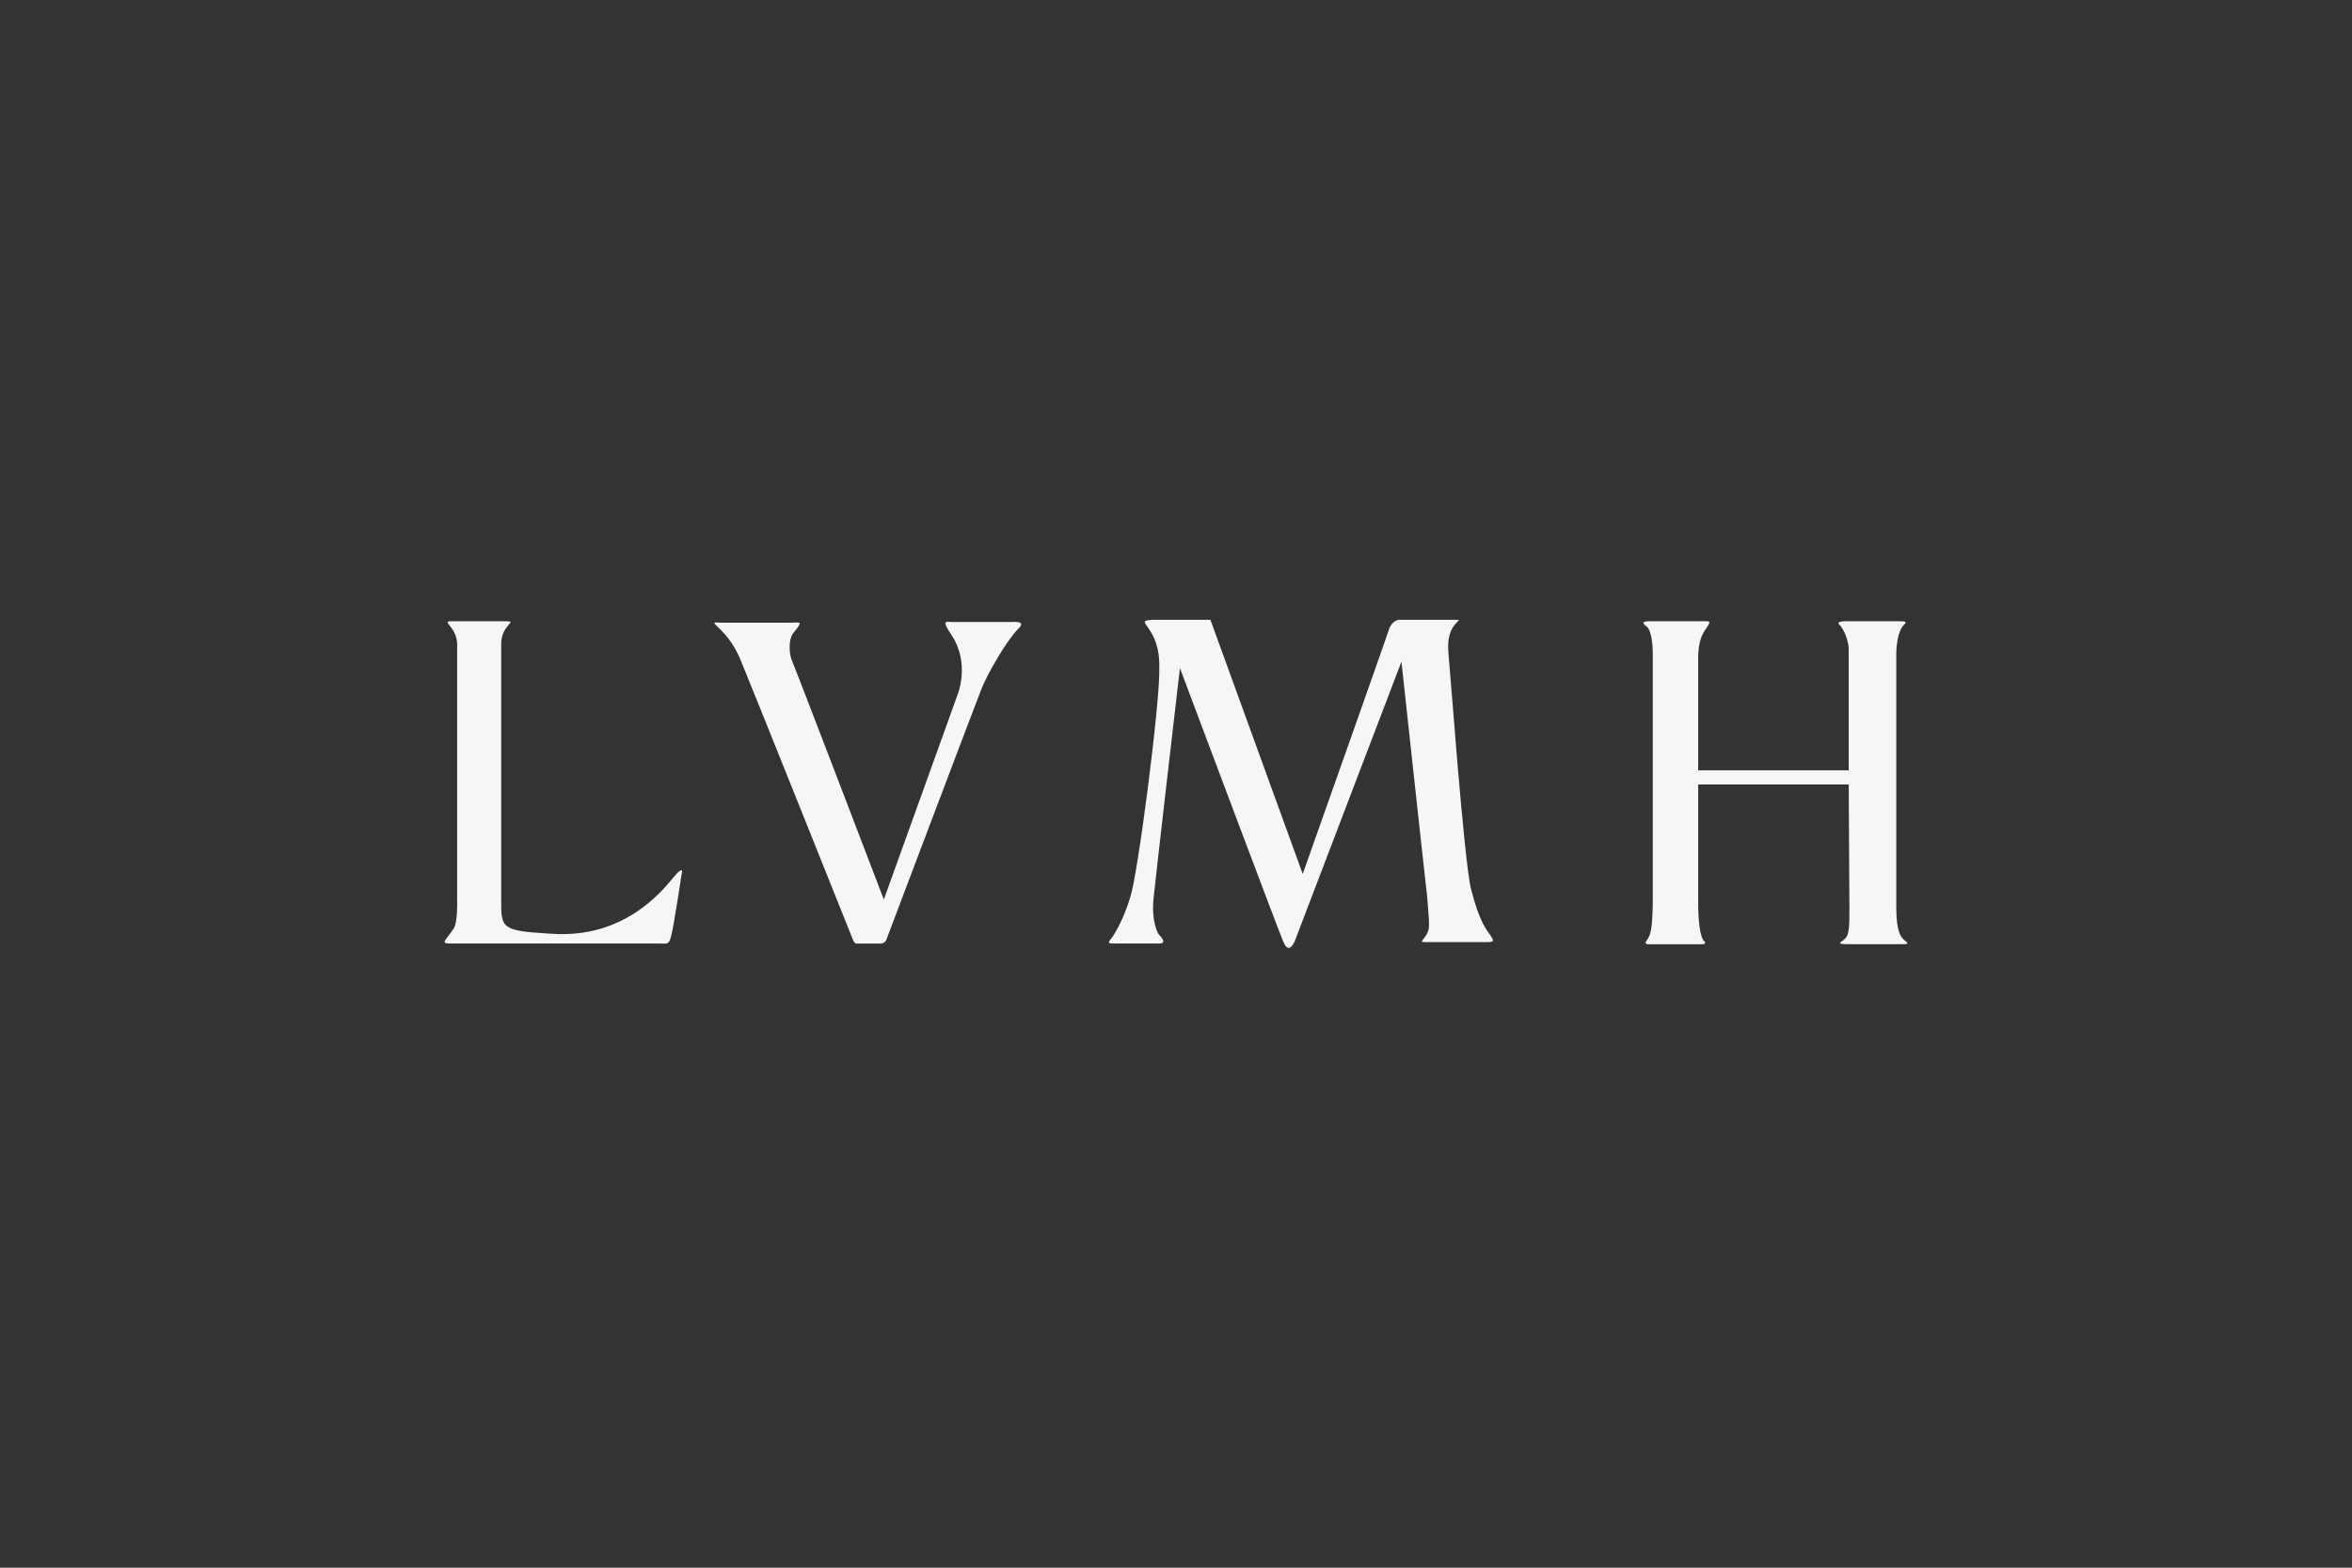
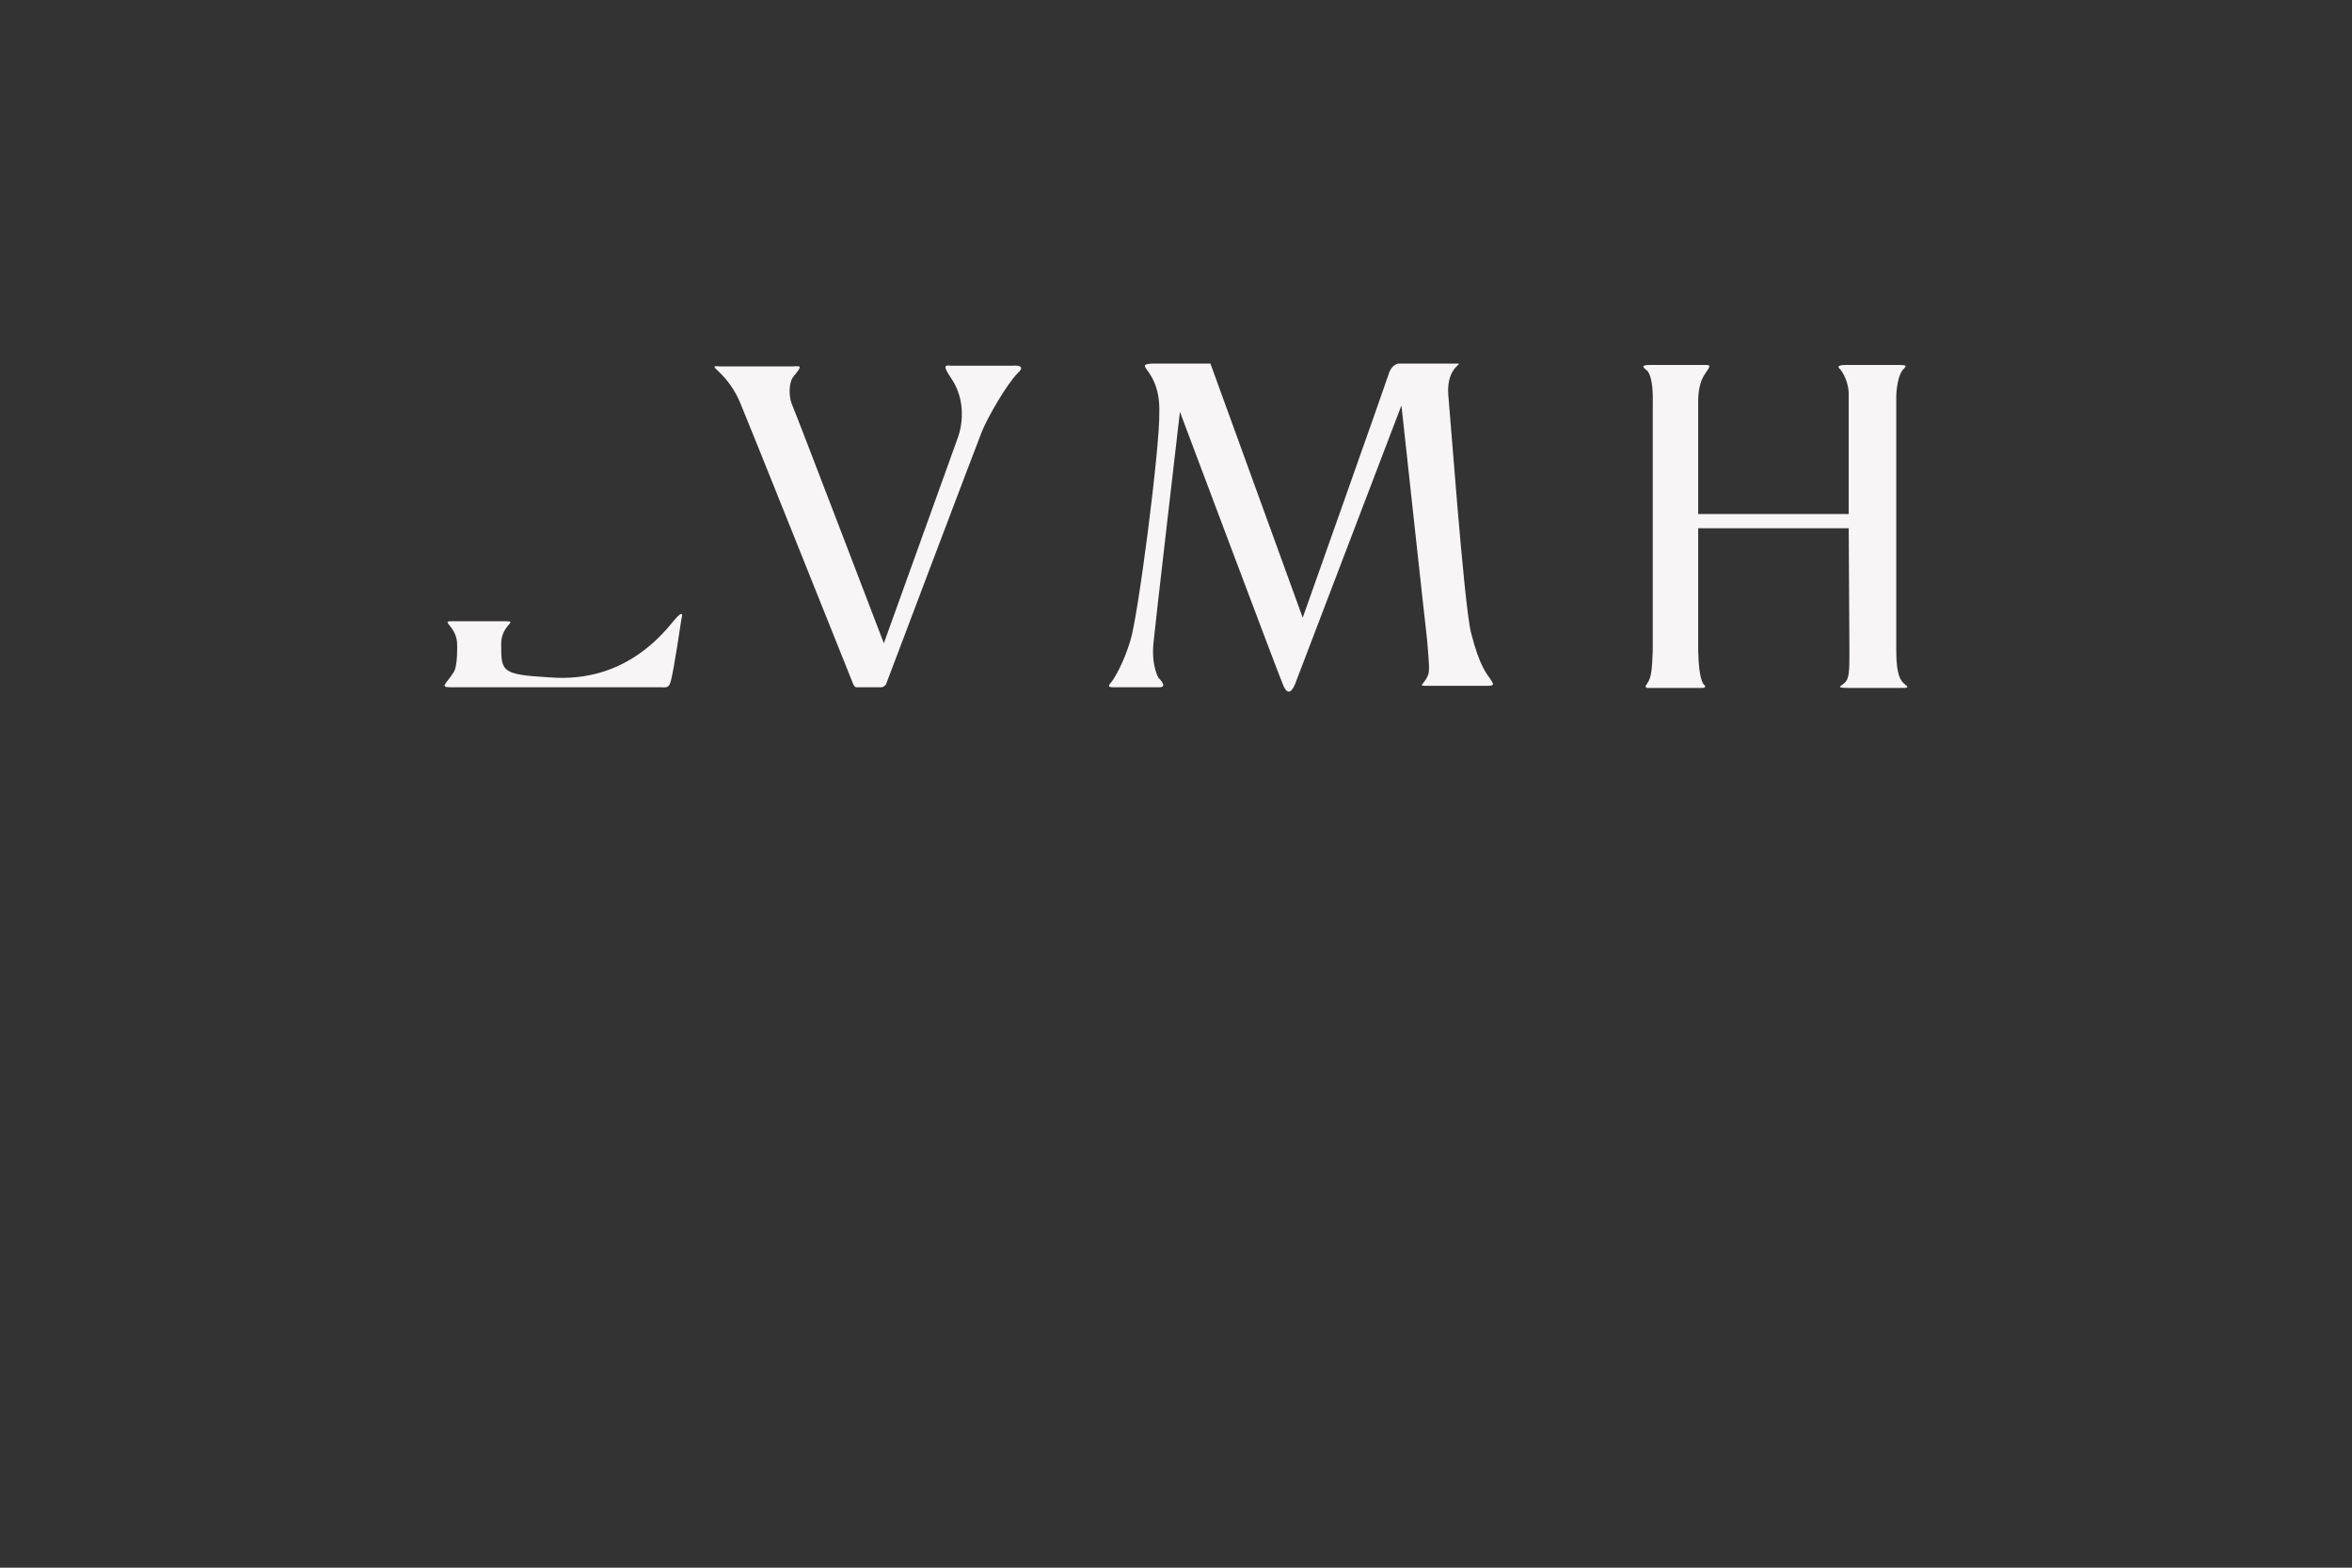
<svg xmlns="http://www.w3.org/2000/svg" id="Layer_1" data-name="Layer 1" viewBox="0 0 1440 960">
  <rect x="0" y="0" width="1440" height="960" fill="#333333" stroke="none" />
  <defs>
    <style>
      .cls-1 {
        fill: #f7f5f5;
      }
    </style>
  </defs>
-   <path class="cls-1" d="m279.89,551.7v-156.93c0-10.87-10-14.34-3.91-14.34h33.91c7.39,0-3.04,2.17-3.04,13.91v156.93c0,16.95,0,18.69,29.12,20.43,12.17.87,46.08,2.61,75.2-33.04,8.69-10.87,6.09-3.04,6.09-3.04,0,0-4.78,32.17-6.52,38.25-1.3,4.78-2.61,3.91-6.96,3.91h-127.8c-6.96,0-3.04-1.74,1.74-9.13,2.61-3.91,2.17-16.95,2.17-16.95m174.31-145.62c2.17,4.78,68.25,169.97,68.25,169.97.87,1.74,1.74,1.74,1.74,1.74h15.21c1.74,0,2.61-1.3,3.04-1.74,0,0,55.21-146.06,58.68-154.75,3.48-8.69,15.21-29.12,22.17-36.08,5.65-5.22-3.04-4.35-3.04-4.35h-37.82c-2.61,0-6.52-1.74,0,7.82,11.74,17.39,3.91,36.51,3.91,36.51l-45.21,125.63s-54.34-142.15-56.51-146.93c-1.74-4.78-1.74-13.04,1.3-16.52,6.09-7.39,3.91-6.09-.87-6.09h-44.34c-10-.87,5.22,2.61,13.48,24.78m255.6,3.48c.43,20.87-13.04,125.63-17.82,139.97-3.91,13.04-9.56,22.6-11.3,24.78-2.17,2.61-2.61,3.48.87,3.48h28.26c5.65,0-.43-5.65-.43-5.65,0,0-4.78-7.39-3.04-22.6.43-5.65,16.08-140.41,16.08-140.41,0,0,60.86,162.14,63.03,166.92,2.17,5.65,4.78,6.09,7.39,0,.87-2.17,65.2-170.84,65.2-170.84,0,0,14.34,132.15,15.65,143.02.87,10.87,1.74,18.69.87,21.3-1.74,6.09-6.96,7.39-1.74,7.39h37.38c5.22,0,4.35-.87,2.17-4.35-1.74-2.61-6.52-7.39-11.74-28.26-4.35-17.39-13.04-137.8-13.91-145.62-1.3-18.26,10.87-19.13,4.78-19.13h-35.21s-4.35.43-6.09,6.52c-.87,3.04-52.6,149.1-52.6,149.1l-56.51-155.62h-35.65c-12.61.87,5.22,3.04,4.35,29.99m455.56-26.52c2.17-2.17,2.17-2.61-3.04-2.61h-32.17c-7.39,0-3.48,2.61-3.48,2.61,0,0,4.78,5.65,5.22,14.34v74.33h-92.16v-68.68c0-12.61,3.91-16.52,5.22-18.69,3.04-4.35,1.74-3.91-3.04-3.91h-30.43c-5.65,0-6.96.43-3.04,3.48,0,0,3.91,2.61,3.48,20v151.27c-.43,11.74-.87,16.95-3.48,20.43-2.61,3.04,1.3,2.61,1.3,2.61h32.6c2.61,0,1.3-1.74,1.3-1.74,0,0-3.48-.87-3.91-20.87v-75.2h92.16s.43,71.29.43,75.2c0,12.17,0,16.95-3.04,19.56-1.74,1.74-6.09,3.04,2.17,3.04h32.17c4.35,0,5.65,0,2.17-2.61-1.74-1.74-4.78-4.35-4.78-20v-156.06c.43-13.04,4.35-16.52,4.35-16.52" />
+   <path class="cls-1" d="m279.89,551.7v-156.93c0-10.87-10-14.34-3.91-14.34h33.91c7.39,0-3.04,2.17-3.04,13.91c0,16.95,0,18.69,29.12,20.43,12.17.87,46.08,2.61,75.2-33.04,8.69-10.87,6.09-3.04,6.09-3.04,0,0-4.78,32.17-6.52,38.25-1.3,4.78-2.61,3.91-6.96,3.91h-127.8c-6.96,0-3.04-1.74,1.74-9.13,2.61-3.91,2.17-16.95,2.17-16.95m174.31-145.62c2.17,4.78,68.25,169.97,68.25,169.97.87,1.74,1.74,1.74,1.74,1.74h15.21c1.74,0,2.61-1.3,3.04-1.74,0,0,55.21-146.06,58.68-154.75,3.48-8.69,15.21-29.12,22.17-36.08,5.65-5.22-3.04-4.35-3.04-4.35h-37.82c-2.61,0-6.52-1.74,0,7.82,11.74,17.39,3.91,36.51,3.91,36.51l-45.21,125.63s-54.34-142.15-56.51-146.93c-1.74-4.78-1.74-13.04,1.3-16.52,6.09-7.39,3.91-6.09-.87-6.09h-44.34c-10-.87,5.22,2.61,13.48,24.78m255.6,3.48c.43,20.87-13.04,125.63-17.82,139.97-3.91,13.04-9.56,22.6-11.3,24.78-2.17,2.61-2.61,3.48.87,3.48h28.26c5.65,0-.43-5.65-.43-5.65,0,0-4.78-7.39-3.04-22.6.43-5.65,16.08-140.41,16.08-140.41,0,0,60.86,162.14,63.03,166.92,2.17,5.65,4.78,6.09,7.39,0,.87-2.17,65.2-170.84,65.2-170.84,0,0,14.34,132.15,15.65,143.02.87,10.87,1.74,18.69.87,21.3-1.74,6.09-6.96,7.39-1.74,7.39h37.38c5.22,0,4.35-.87,2.17-4.35-1.74-2.61-6.52-7.39-11.74-28.26-4.35-17.39-13.04-137.8-13.91-145.62-1.3-18.26,10.87-19.13,4.78-19.13h-35.21s-4.35.43-6.09,6.52c-.87,3.04-52.6,149.1-52.6,149.1l-56.51-155.62h-35.65c-12.61.87,5.22,3.04,4.35,29.99m455.56-26.52c2.17-2.17,2.17-2.61-3.04-2.61h-32.17c-7.39,0-3.48,2.61-3.48,2.61,0,0,4.78,5.65,5.22,14.34v74.33h-92.16v-68.68c0-12.61,3.91-16.52,5.22-18.69,3.04-4.35,1.74-3.91-3.04-3.91h-30.43c-5.65,0-6.96.43-3.04,3.48,0,0,3.91,2.61,3.48,20v151.27c-.43,11.74-.87,16.95-3.48,20.43-2.61,3.04,1.3,2.61,1.3,2.61h32.6c2.61,0,1.3-1.74,1.3-1.74,0,0-3.48-.87-3.91-20.87v-75.2h92.16s.43,71.29.43,75.2c0,12.17,0,16.95-3.04,19.56-1.74,1.74-6.09,3.04,2.17,3.04h32.17c4.35,0,5.65,0,2.17-2.61-1.74-1.74-4.78-4.35-4.78-20v-156.06c.43-13.04,4.35-16.52,4.35-16.52" />
</svg>